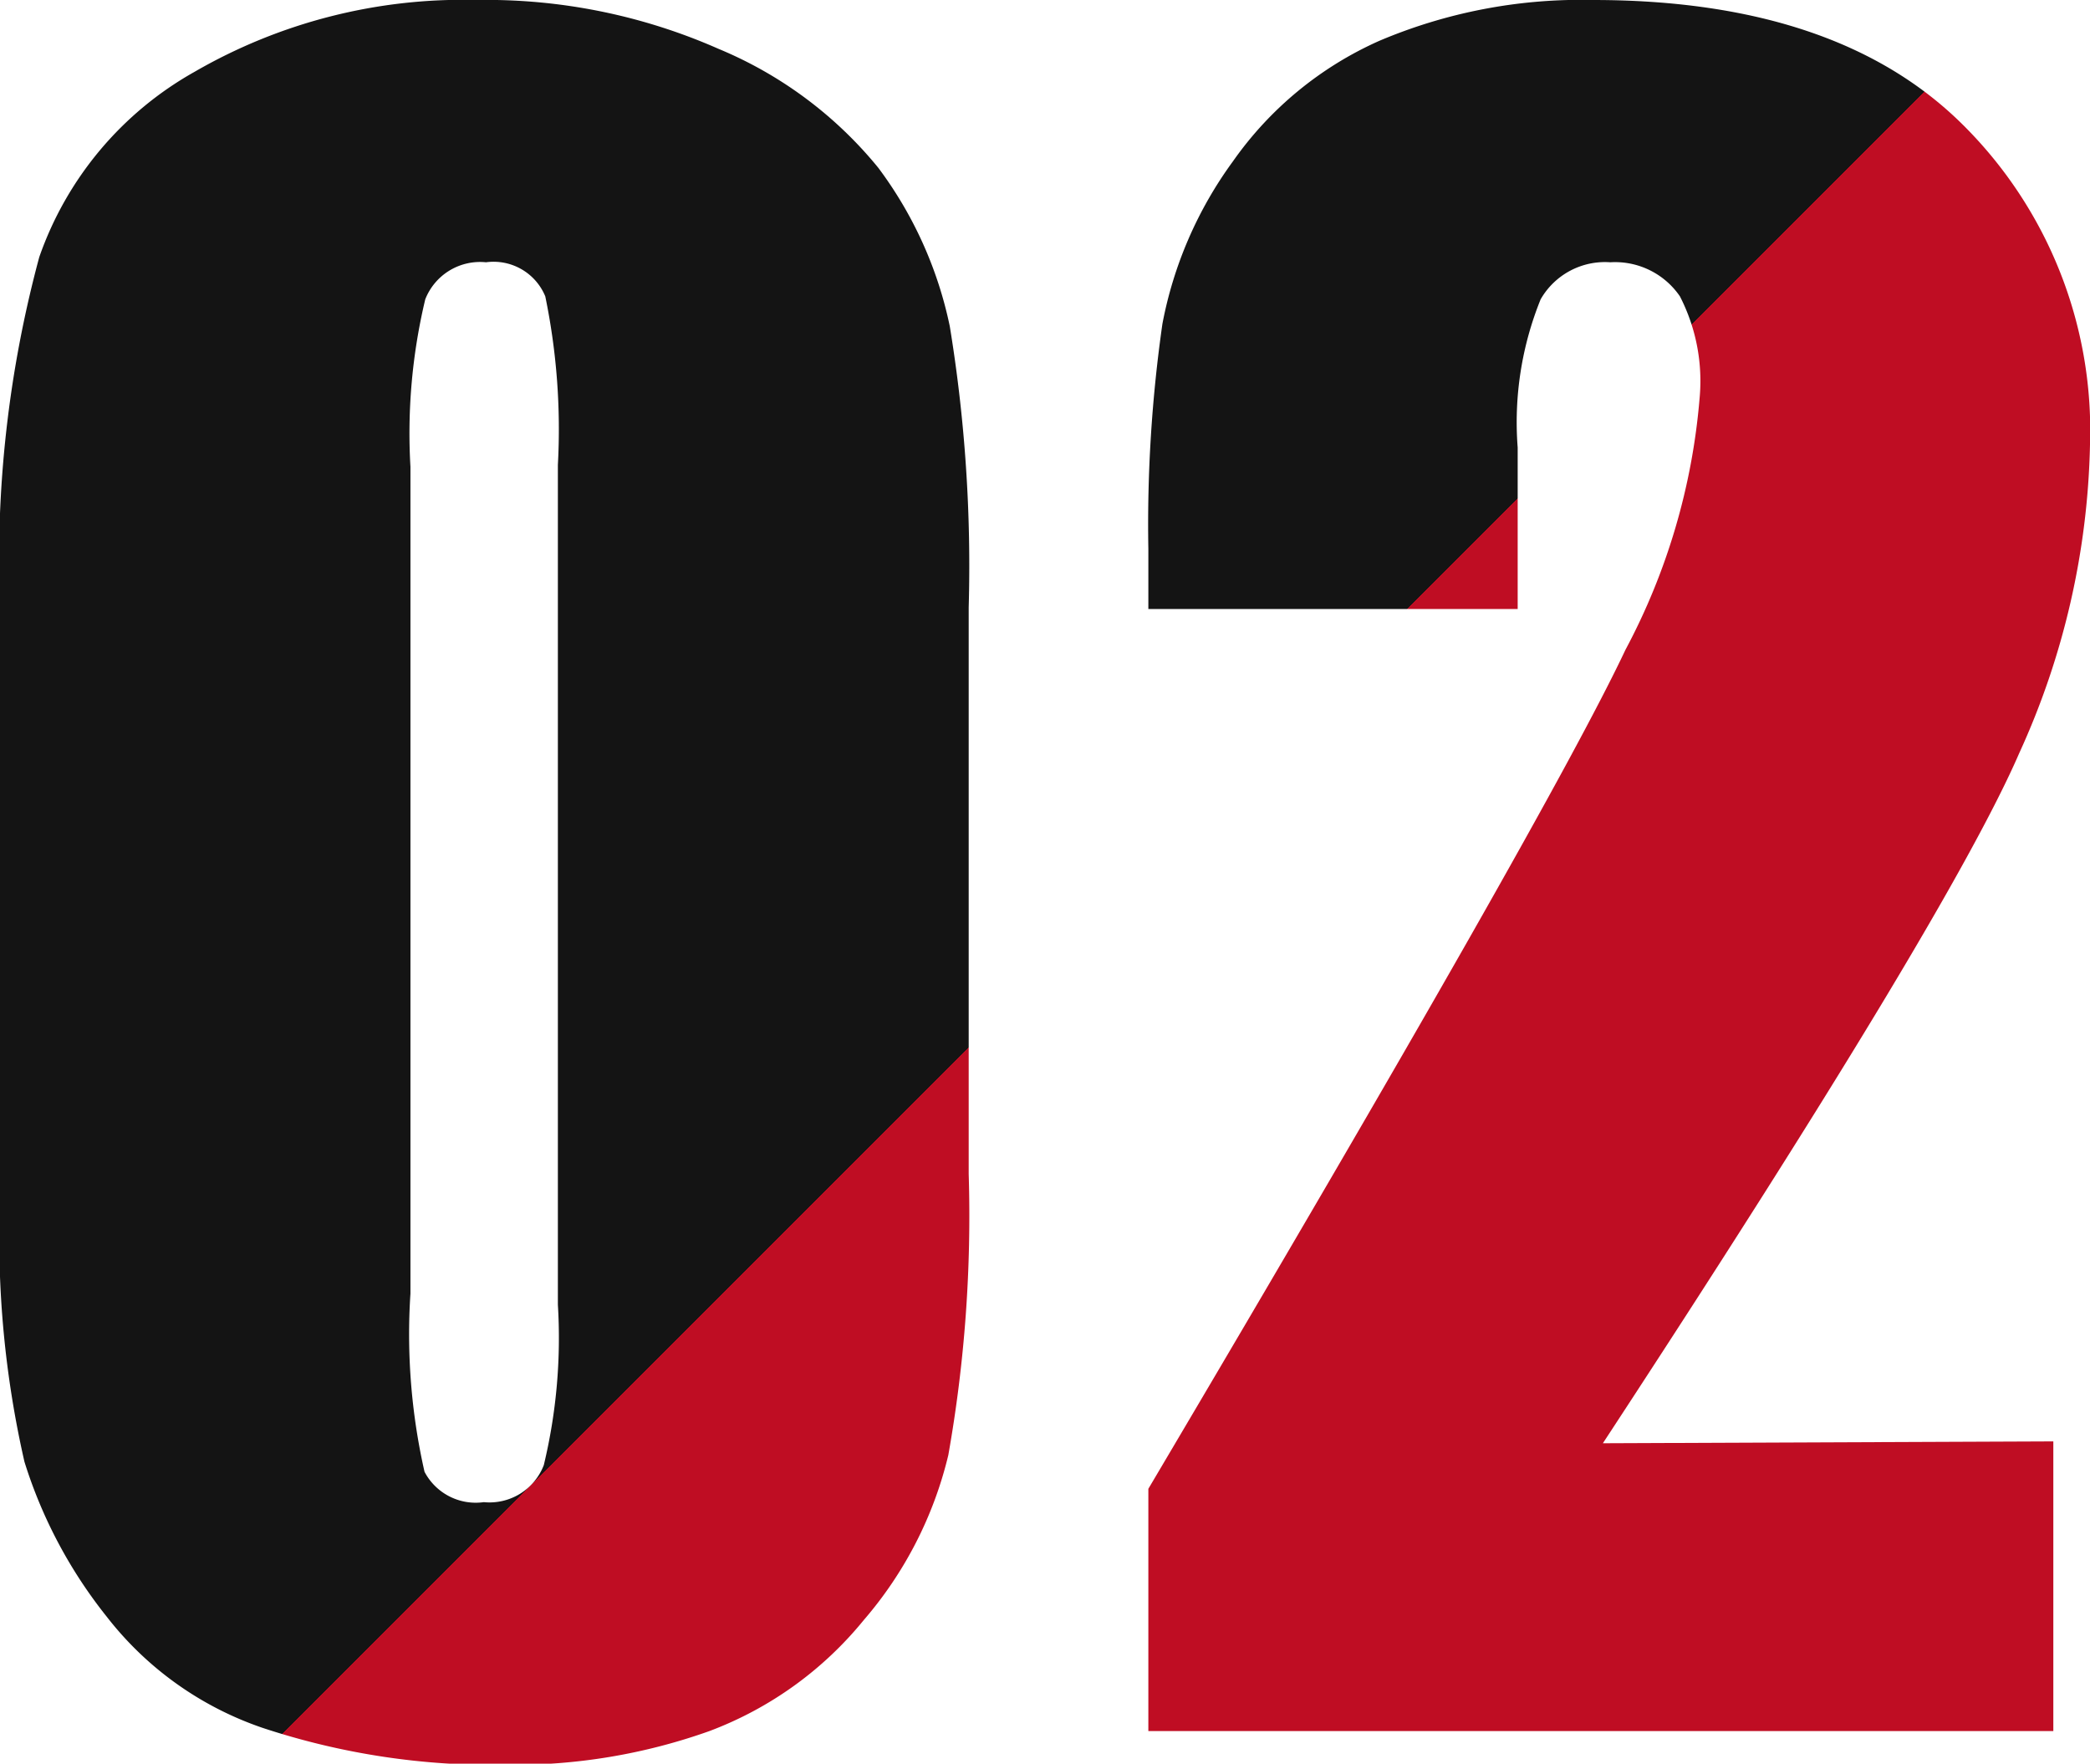
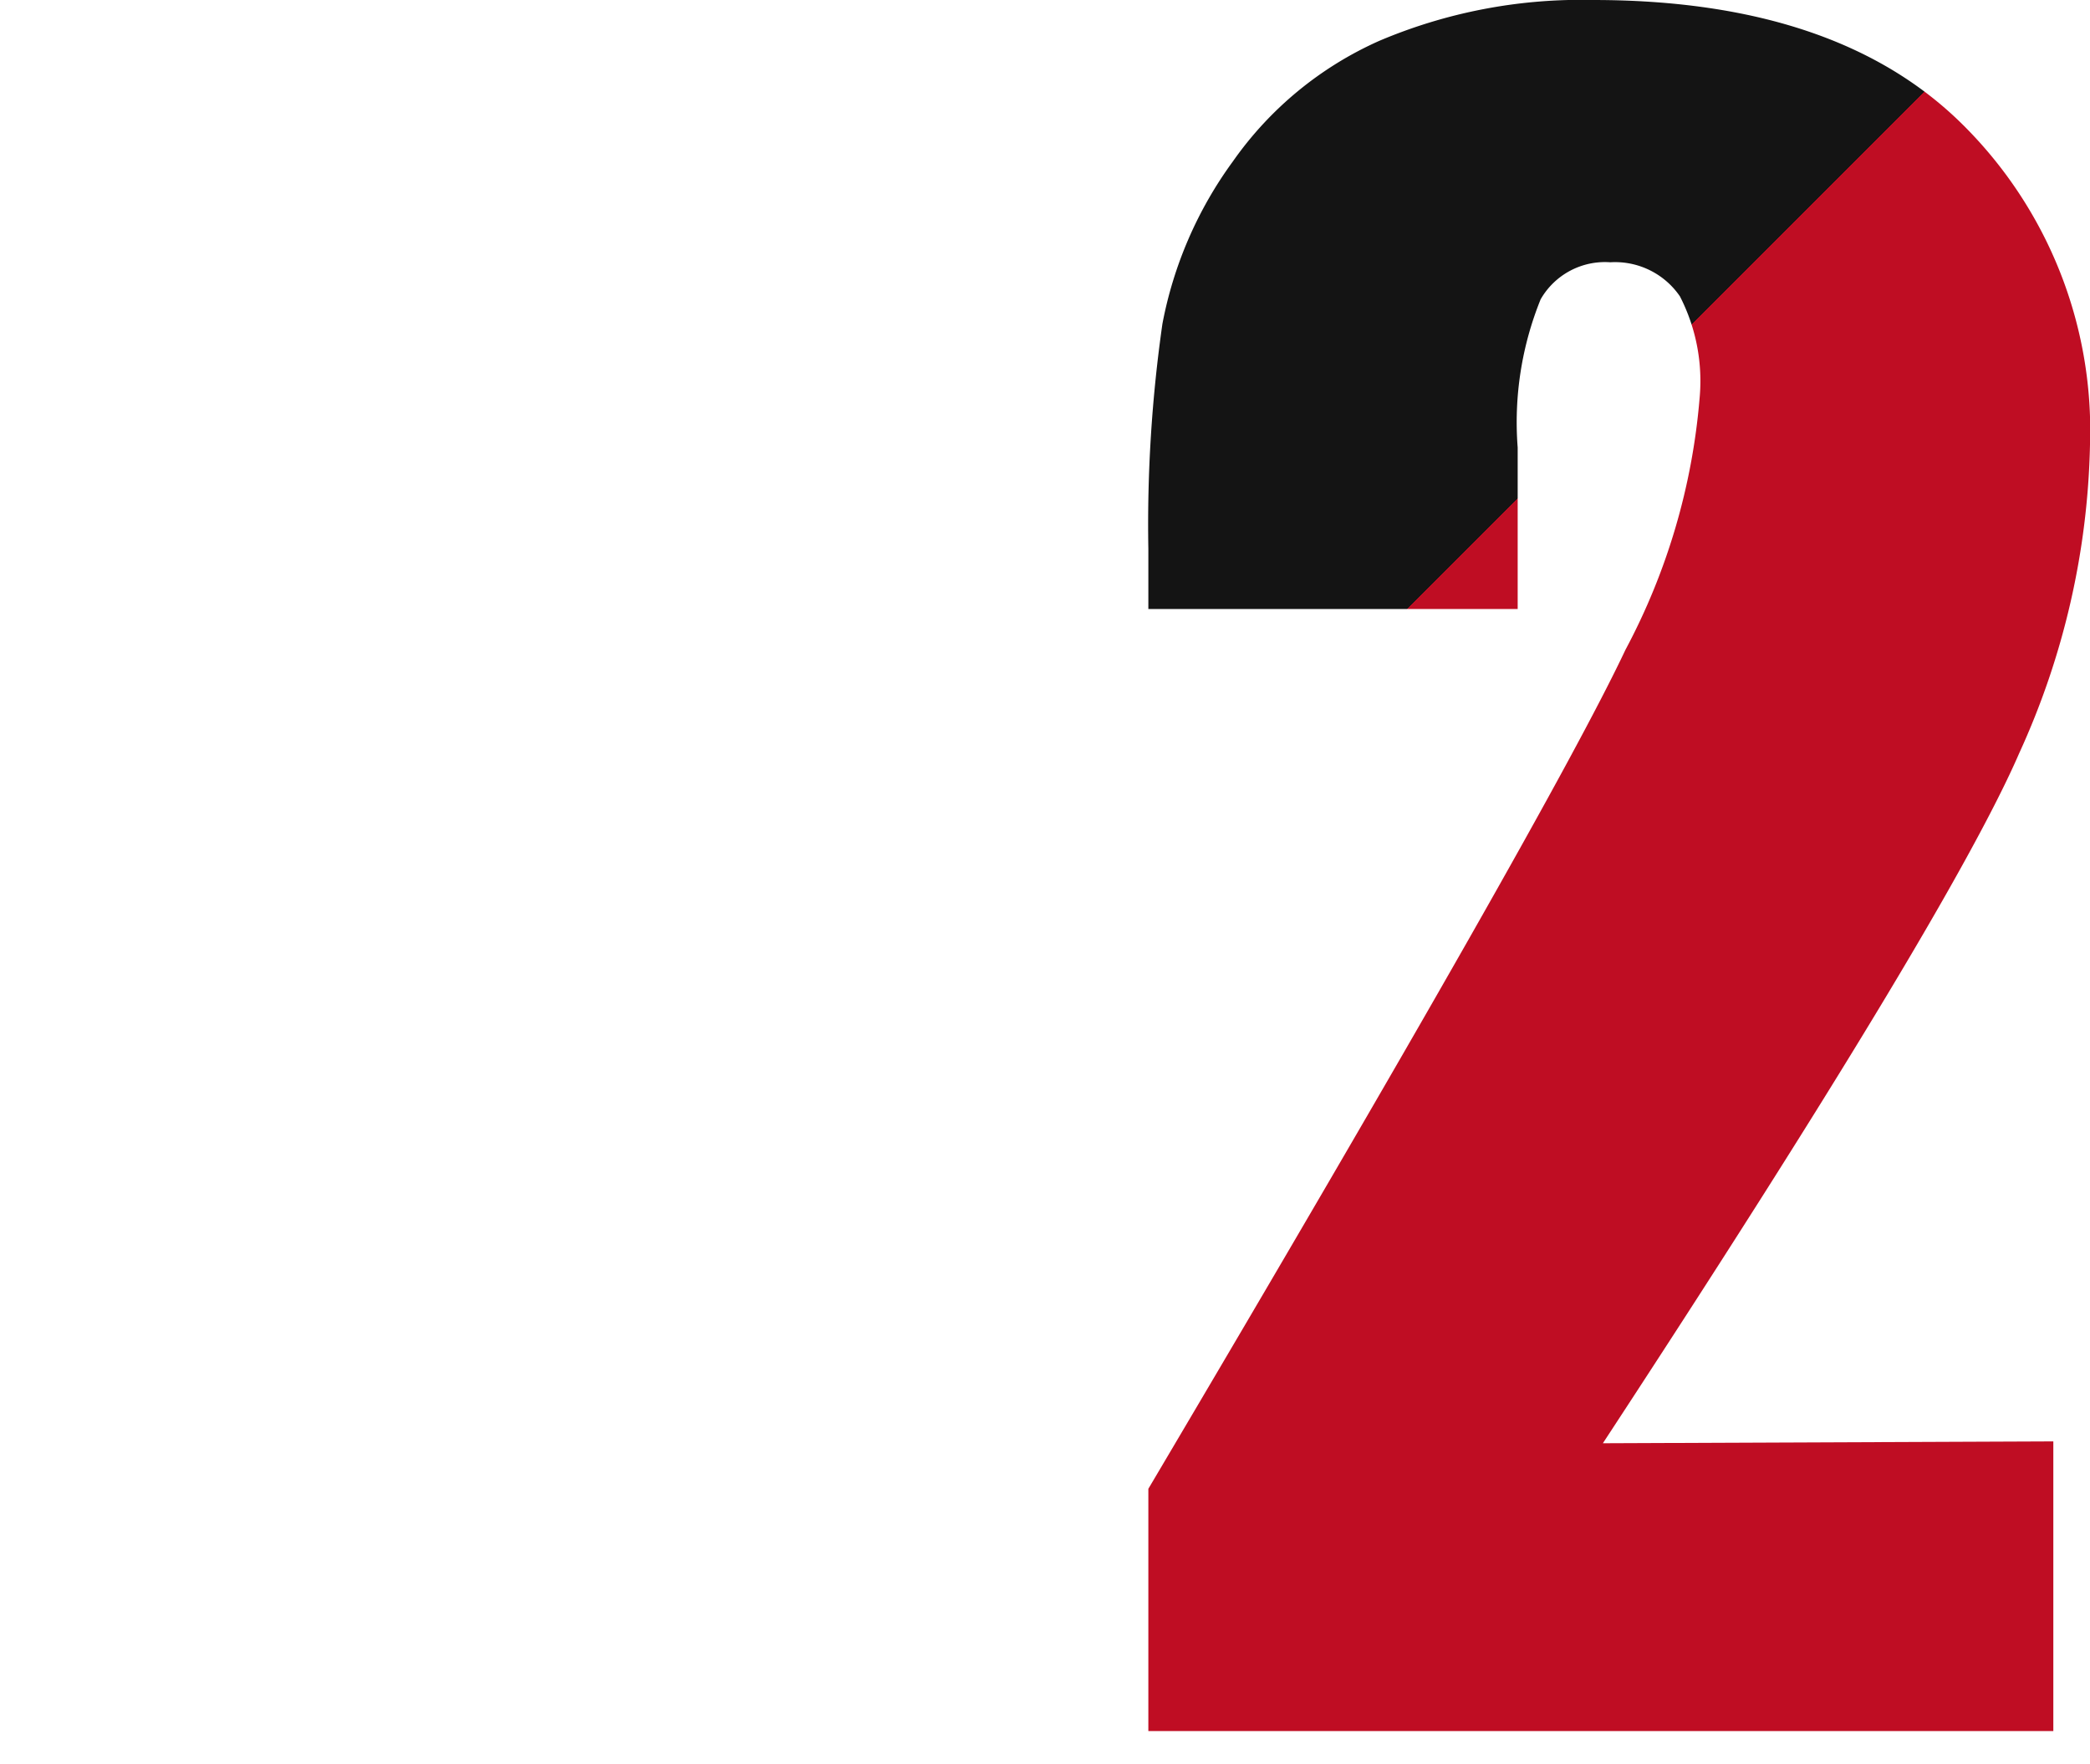
<svg xmlns="http://www.w3.org/2000/svg" width="56.42" height="47.61" viewBox="0 0 56.42 47.61">
  <defs>
    <linearGradient id="名称未設定グラデーション_7" x1="5.53" y1="1.16" x2="53.26" y2="48.9" gradientUnits="userSpaceOnUse">
      <stop offset="0.5" stop-color="#141414" />
      <stop offset="0.5" stop-color="#bf0d23" />
    </linearGradient>
  </defs>
  <title>no02</title>
  <g id="レイヤー_2" data-name="レイヤー 2">
    <g id="content">
-       <path d="M26.15,16.4V31.69a37,37,0,0,1-.55,7.59,10.58,10.58,0,0,1-2.28,4.45,9.82,9.82,0,0,1-4.17,3,15.71,15.71,0,0,1-5.46.91,19.76,19.76,0,0,1-6.61-1,9,9,0,0,1-4.2-3A12.81,12.81,0,0,1,.66,39.46,27.1,27.1,0,0,1,0,32.4v-16A31.44,31.44,0,0,1,1.06,6.94a9.21,9.21,0,0,1,4.19-5A14.46,14.46,0,0,1,12.87,0,15.51,15.51,0,0,1,19.4,1.32a11,11,0,0,1,4.31,3.21,10.81,10.81,0,0,1,1.93,4.28A40,40,0,0,1,26.15,16.4ZM15.06,12.55A17.73,17.73,0,0,0,14.72,8a1.51,1.51,0,0,0-1.6-.92,1.59,1.59,0,0,0-1.64,1,15.55,15.55,0,0,0-.4,4.52V34.92a16.77,16.77,0,0,0,.38,4.81,1.56,1.56,0,0,0,1.6.82,1.57,1.57,0,0,0,1.62-1,14.67,14.67,0,0,0,.38-4.33Z" style="fill:url(#名称未設定グラデーション_7)" />
      <path d="M55.43,38.91v7.82H31V40.19q10.83-18.3,12.88-22.65a17.47,17.47,0,0,0,2-6.78A5,5,0,0,0,45.35,8a2.12,2.12,0,0,0-1.88-.92,2,2,0,0,0-1.88,1,8.84,8.84,0,0,0-.62,4v4.36H31V14.81a38.2,38.2,0,0,1,.38-6.07,10.85,10.85,0,0,1,1.9-4.38A9.58,9.58,0,0,1,37.24,1.1,13.94,13.94,0,0,1,43,0q6.61,0,10,3.38A11.62,11.62,0,0,1,56.42,12a21,21,0,0,1-1.91,8.33q-1.9,4.38-11.24,18.63Z" style="fill:url(#名称未設定グラデーション_7)" />
    </g>
  </g>
</svg>